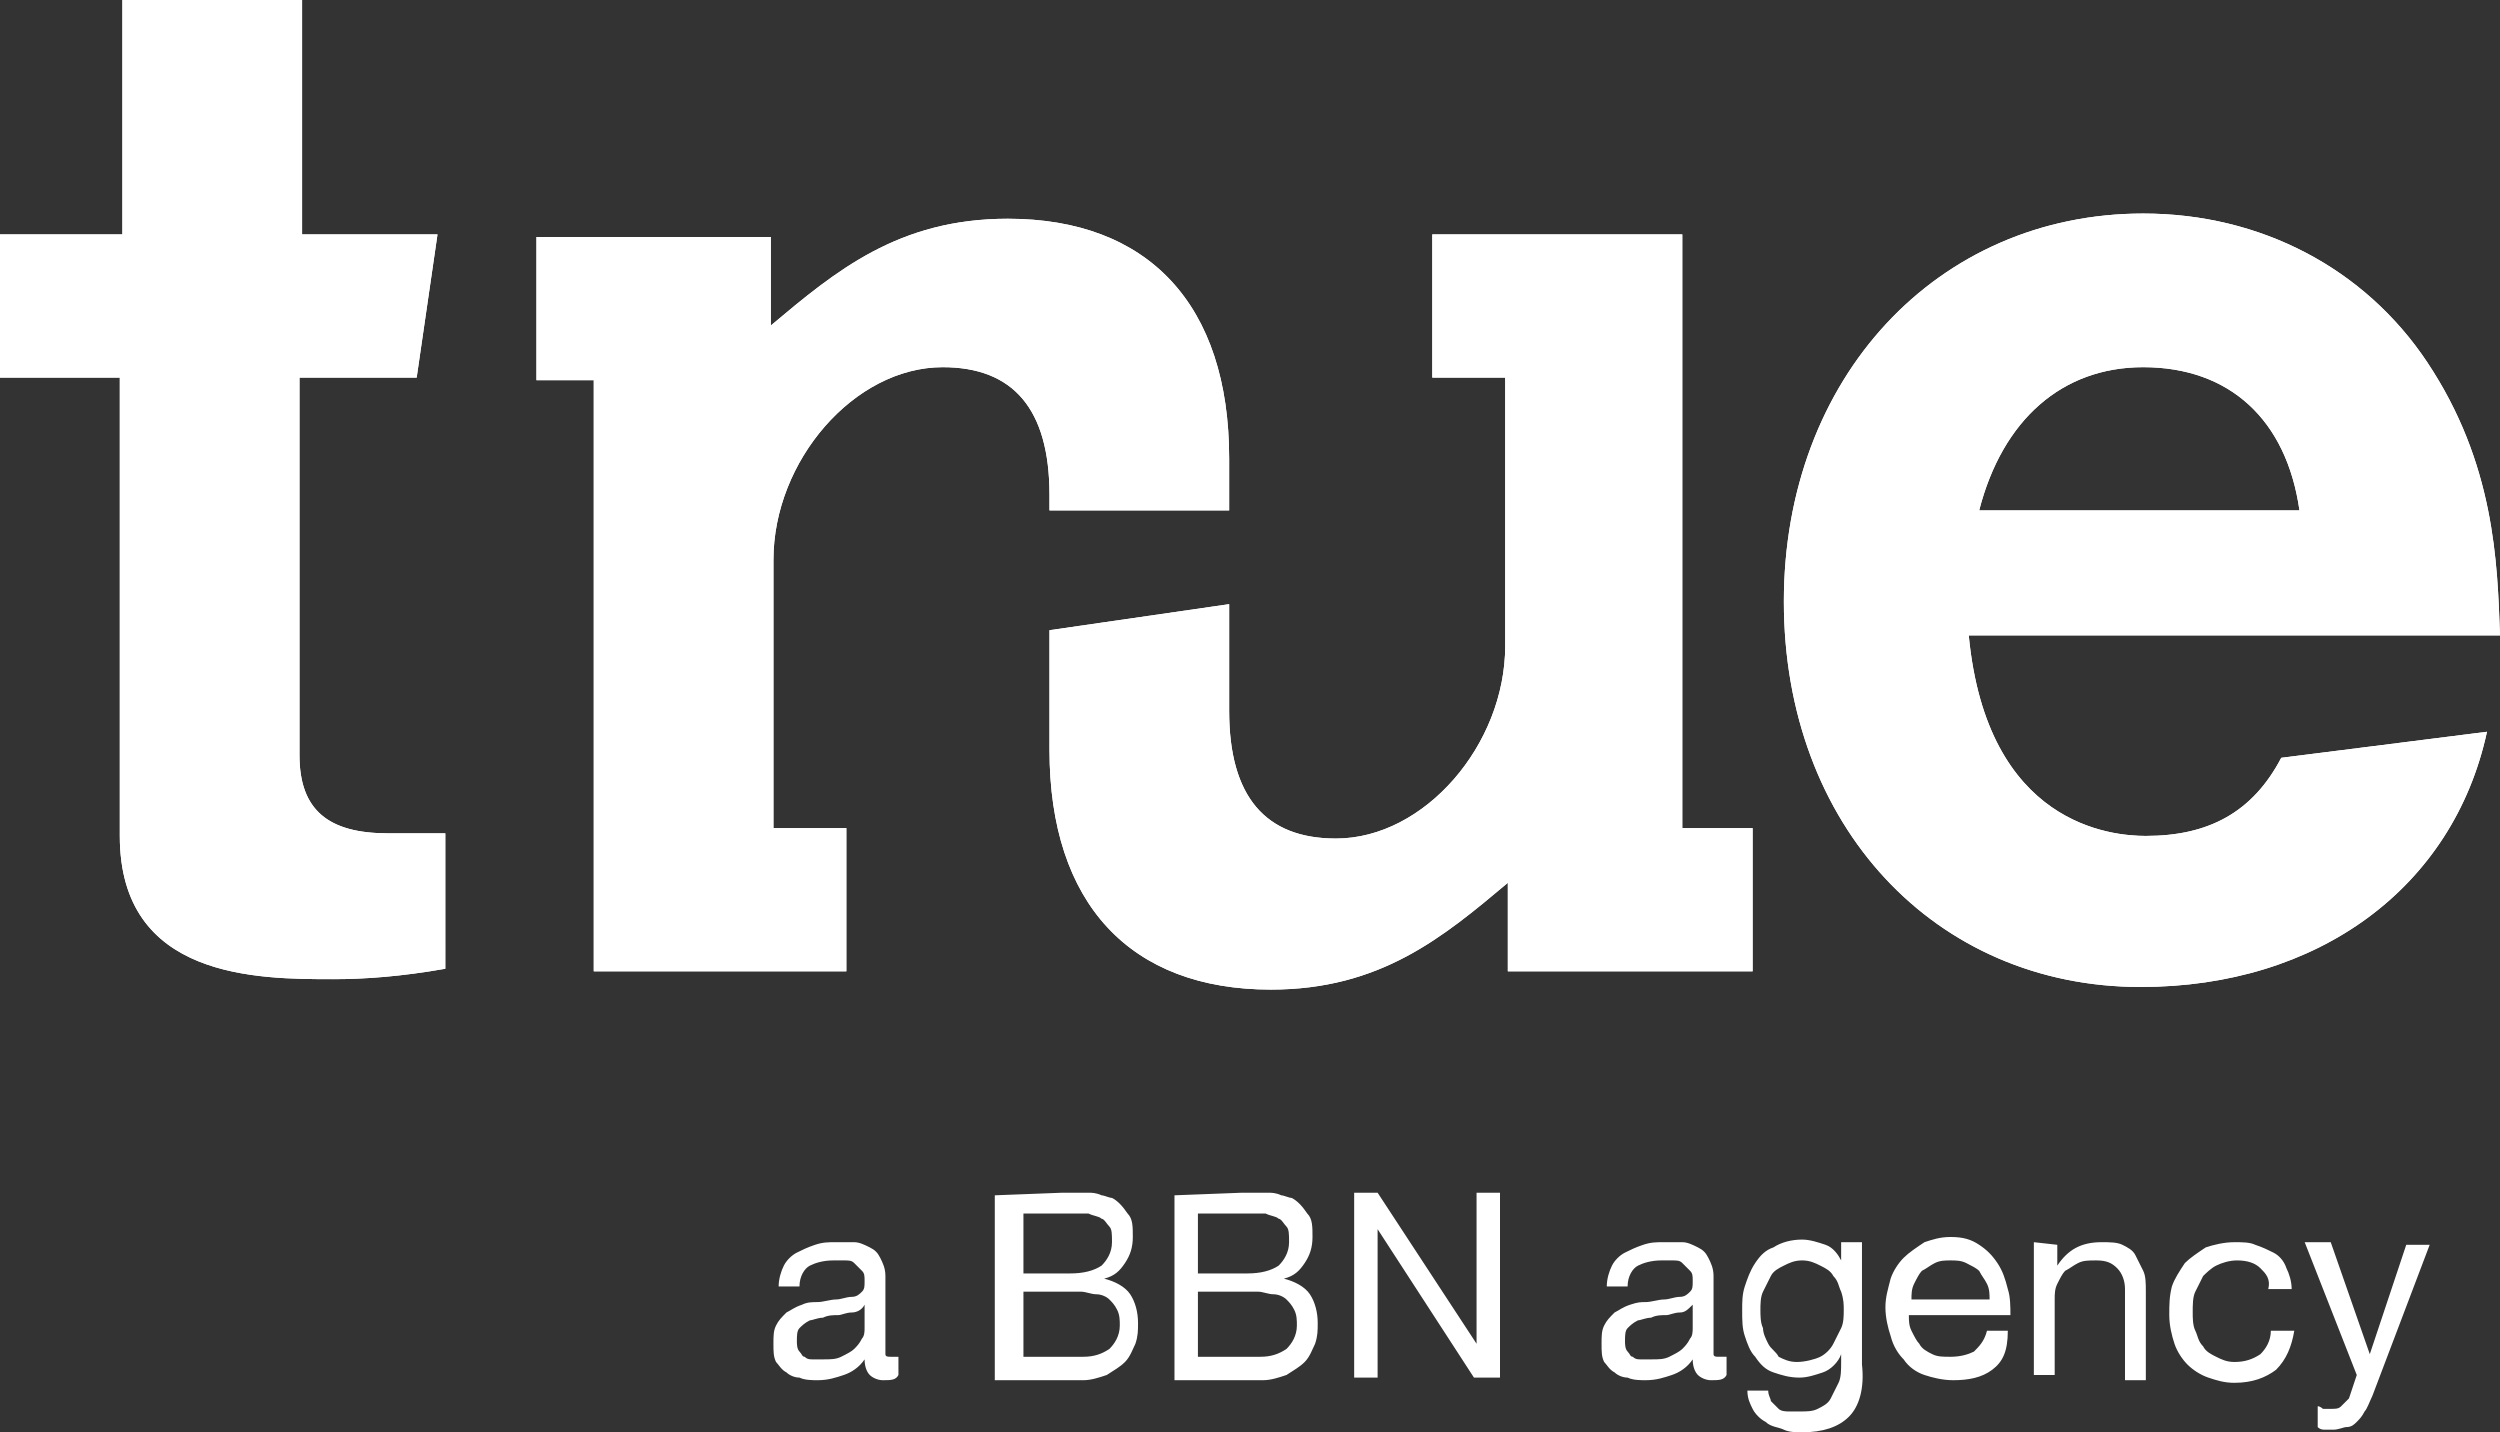
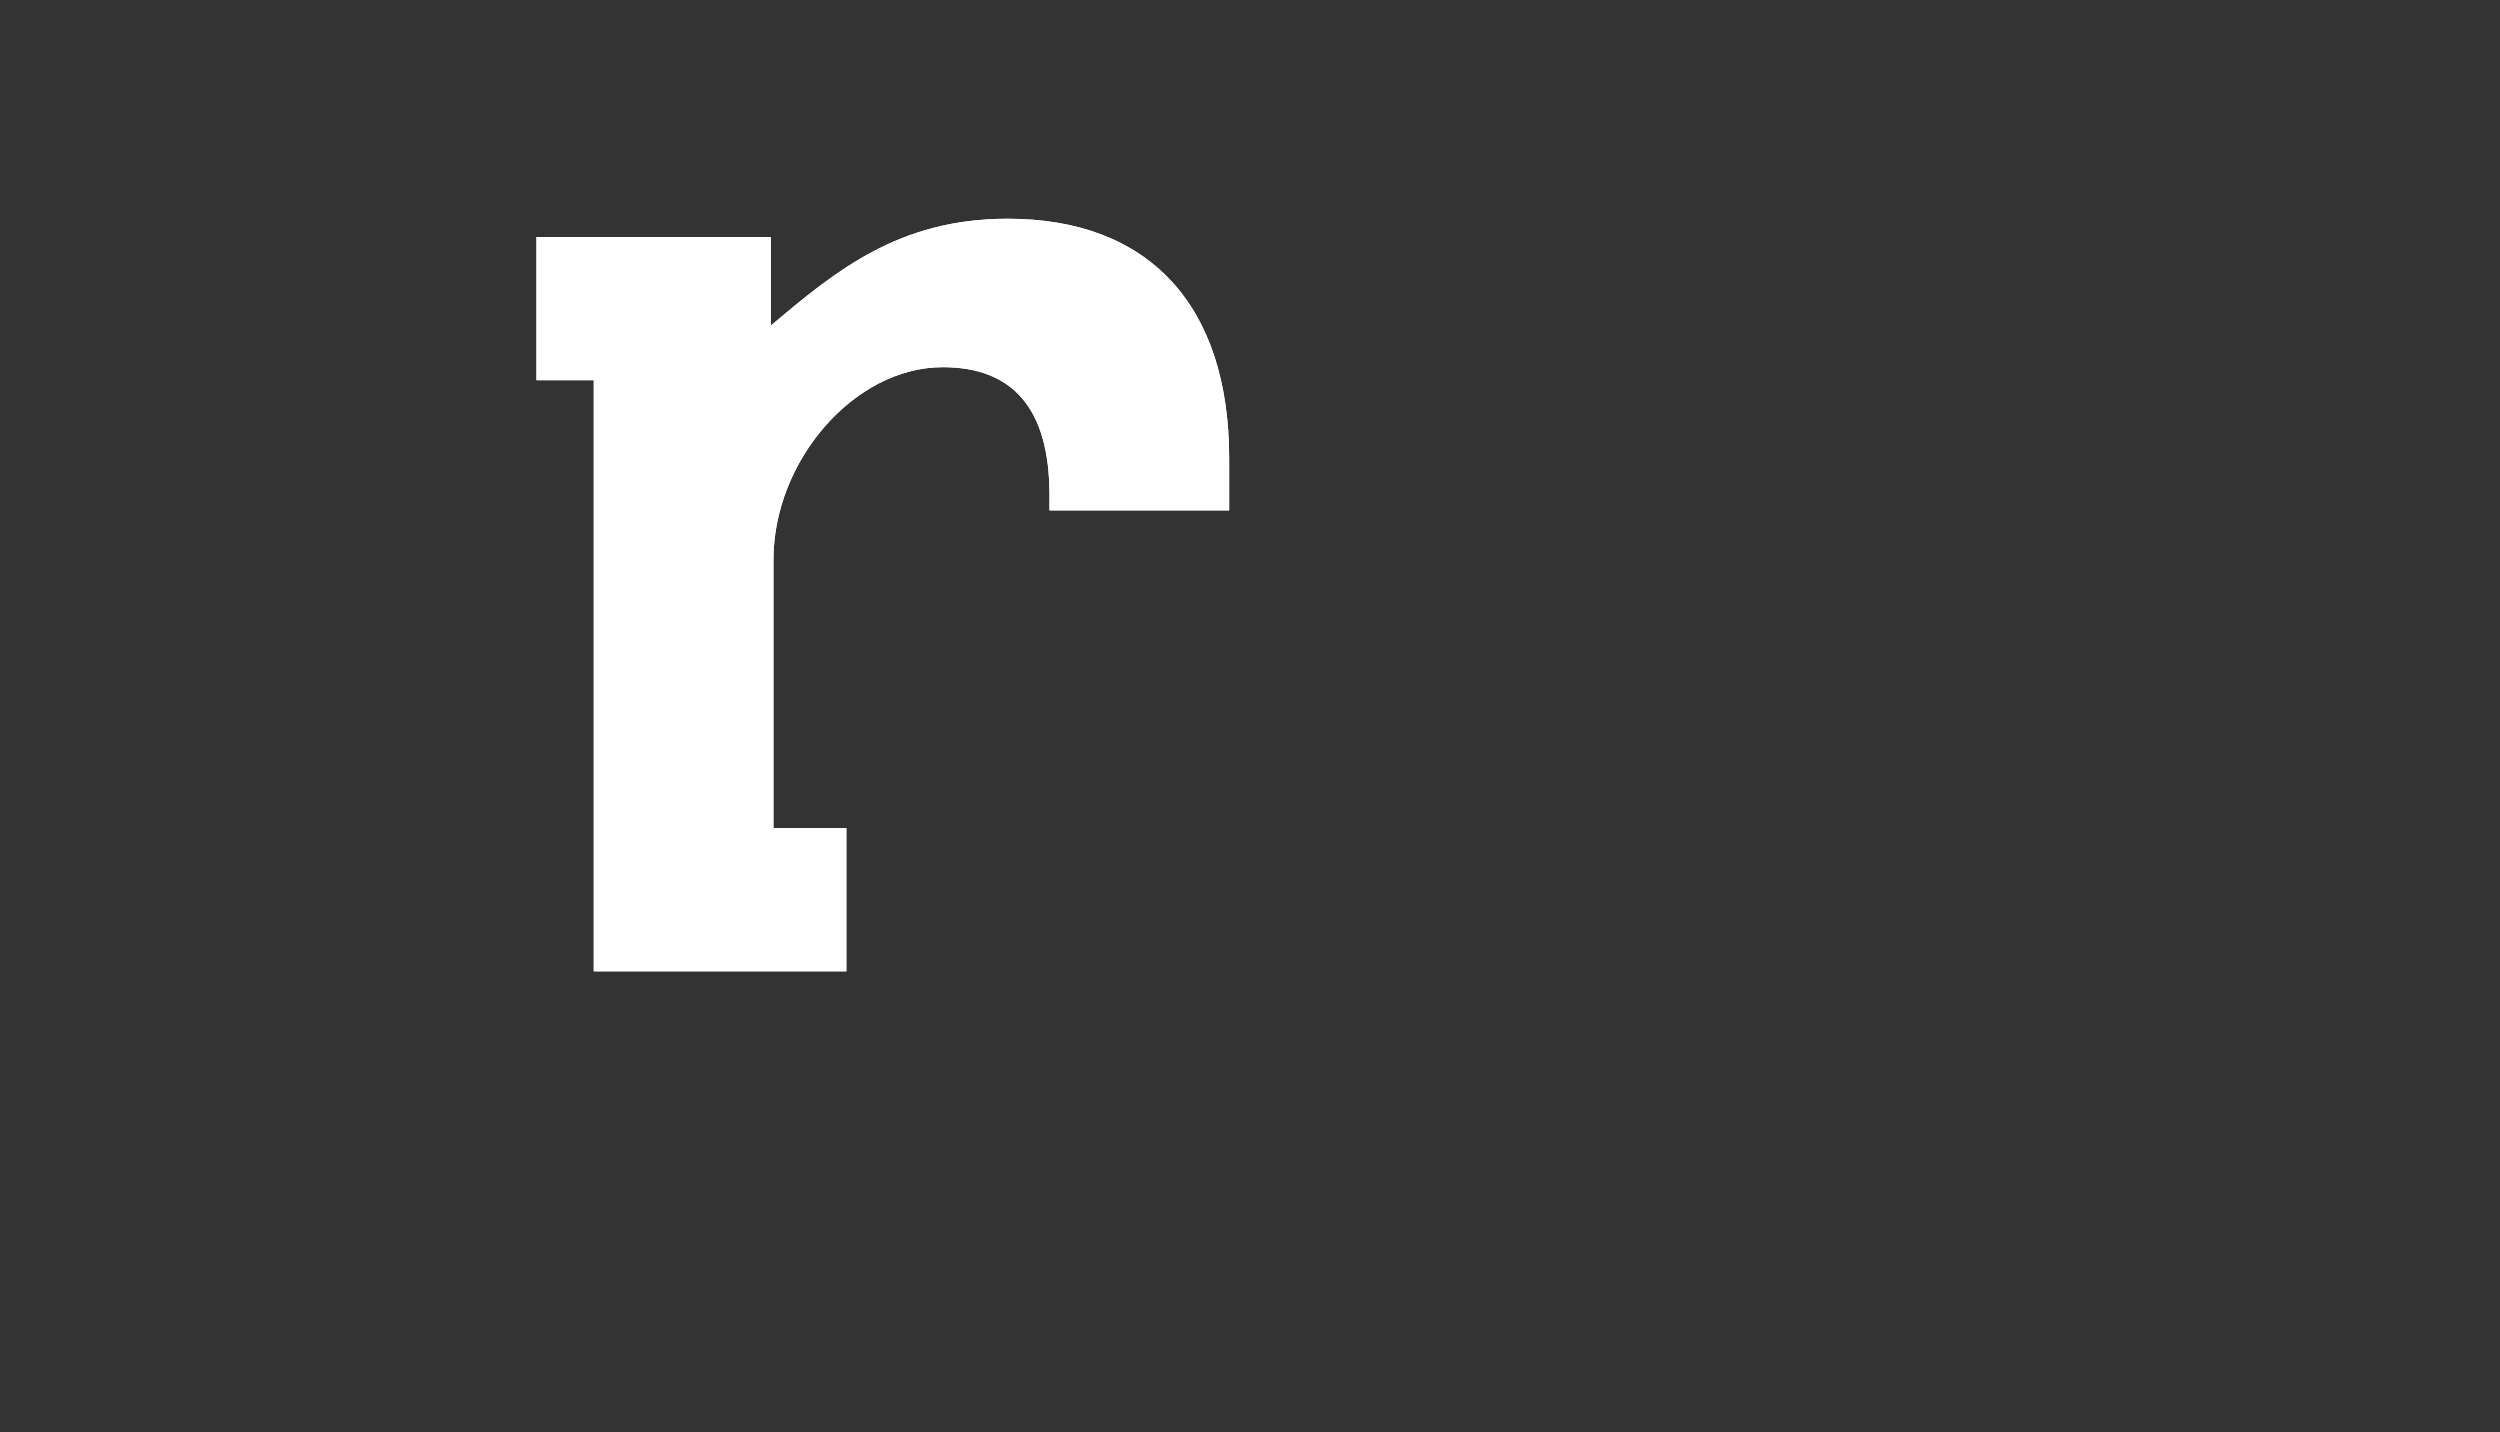
<svg xmlns="http://www.w3.org/2000/svg" version="1.1" id="Layer_1" x="0px" y="0px" viewBox="0 0 96 55" style="enable-background:new 0 0 96 55;" xml:space="preserve">
  <rect x="0" y="0" width="96" height="55" fill="#333333" stroke="none" />
  <style type="text/css">
	.st0{fill:#FFFFFF;}
</style>
  <g>
-     <path class="st0" d="M82.3,14.1c3.3,0,5.5,2,6,5.5H76C76.9,16.1,79.2,14.1,82.3,14.1 M87.6,29.1c-1.1,2.1-2.8,3-5.2,3   c-1.3,0-6.1-0.4-6.8-7.7H96c-0.1-2.8-0.2-6.6-2.8-10.5c-2.4-3.6-6.4-5.7-10.9-5.7c-7.9,0-13.8,6.3-13.8,14.9s5.8,14.8,13.7,14.8   c6.8,0,12-3.8,13.3-9.8L87.6,29.1L87.6,29.1z M64.6,31.7V9H55v5.5h2.8v10.3c0,3.8-3.1,7.4-6.5,7.4c-2.7,0-4.1-1.6-4.1-4.9v-4.1   l-6.9,1v4.6c0,5.9,3.1,9.2,8.5,9.2c4.2,0,6.6-2,9.1-4.1v3.4h9.4v-5.5h-2.7C64.6,31.8,64.6,31.7,64.6,31.7z M11.5,29V14.5H16L16.8,9   h-5.2V0H4.7v9H0v5.5h4.6v17.6c0,5.5,5.3,5.5,8.2,5.5c1.2,0,2.6-0.1,4.3-0.4V32h-2.2C12.6,32,11.5,31.1,11.5,29" />
    <path class="st0" d="M38.7,8.4c-4.2,0-6.6,2-9.1,4.1V9.1h-9v5.5h2.2v22.7h9.7v-5.5h-2.8V21.5c0-3.8,3.1-7.4,6.5-7.4   c2.7,0,4.1,1.6,4.1,4.9v0.6h6.9v-2C47.2,11.7,44.1,8.4,38.7,8.4" />
    <g>
-       <path class="st0" d="M33.9,53c-0.2,0-0.4-0.1-0.5-0.2s-0.2-0.3-0.2-0.6c-0.2,0.3-0.5,0.5-0.8,0.6s-0.6,0.2-1,0.2    c-0.2,0-0.5,0-0.7-0.1c-0.2,0-0.4-0.1-0.5-0.2c-0.2-0.1-0.3-0.3-0.4-0.4c-0.1-0.2-0.1-0.4-0.1-0.7c0-0.3,0-0.5,0.1-0.7    s0.2-0.3,0.4-0.5c0.2-0.1,0.3-0.2,0.6-0.3C31,50,31.2,50,31.4,50s0.5-0.1,0.7-0.1s0.4-0.1,0.6-0.1c0.2,0,0.3-0.1,0.4-0.2    c0.1-0.1,0.1-0.2,0.1-0.4s0-0.3-0.1-0.4l-0.3-0.3c-0.1-0.1-0.2-0.1-0.4-0.1H32c-0.4,0-0.7,0.1-0.9,0.2c-0.2,0.1-0.4,0.4-0.4,0.8    h-0.8c0-0.3,0.1-0.6,0.2-0.8c0.1-0.2,0.3-0.4,0.5-0.5s0.4-0.2,0.7-0.3s0.5-0.1,0.8-0.1h0.7c0.2,0,0.4,0.1,0.6,0.2    c0.2,0.1,0.3,0.2,0.4,0.4c0.1,0.2,0.2,0.4,0.2,0.7v3c0,0.1,0.1,0.1,0.2,0.1h0.3v0.7C34.4,53,34.2,53,33.9,53z M32.7,50.4    c-0.2,0-0.4,0.1-0.5,0.1c-0.2,0-0.4,0-0.6,0.1c-0.2,0-0.4,0.1-0.5,0.1c-0.2,0.1-0.3,0.2-0.4,0.3c-0.1,0.1-0.1,0.3-0.1,0.5    c0,0.1,0,0.3,0.1,0.4s0.1,0.2,0.2,0.2c0.1,0.1,0.2,0.1,0.3,0.1h0.4c0.3,0,0.5,0,0.7-0.1s0.4-0.2,0.5-0.3c0.1-0.1,0.2-0.2,0.3-0.4    c0.1-0.1,0.1-0.3,0.1-0.4v-0.9C33.1,50.3,32.9,50.4,32.7,50.4z M40.8,45.8h1c0.1,0,0.3,0,0.5,0.1c0.1,0,0.3,0.1,0.4,0.1    c0.2,0.1,0.4,0.3,0.6,0.6c0.2,0.2,0.2,0.5,0.2,0.9s-0.1,0.7-0.3,1s-0.4,0.5-0.8,0.6c0.4,0.1,0.8,0.3,1,0.6    c0.2,0.3,0.3,0.7,0.3,1.1c0,0.3,0,0.5-0.1,0.8c-0.1,0.2-0.2,0.5-0.4,0.7s-0.4,0.3-0.7,0.5c-0.3,0.1-0.6,0.2-0.9,0.2h-3.4v-7.1    C38.2,45.9,40.8,45.8,40.8,45.8z M41.1,48.9c0.5,0,0.9-0.1,1.2-0.3c0.2-0.2,0.4-0.5,0.4-0.9c0-0.3,0-0.5-0.1-0.6s-0.2-0.3-0.3-0.3    c-0.1-0.1-0.3-0.1-0.5-0.2h-2.5v2.3C39.3,48.9,41.1,48.9,41.1,48.9z M41.6,52.1c0.4,0,0.7-0.1,1-0.3c0.2-0.2,0.4-0.5,0.4-0.9    c0-0.2,0-0.4-0.1-0.6s-0.2-0.3-0.3-0.4s-0.3-0.2-0.5-0.2s-0.4-0.1-0.6-0.1h-2.2v2.5C39.3,52.1,41.6,52.1,41.6,52.1z M47.7,45.8h1    c0.1,0,0.3,0,0.5,0.1c0.1,0,0.3,0.1,0.4,0.1c0.2,0.1,0.4,0.3,0.6,0.6c0.2,0.2,0.2,0.5,0.2,0.9s-0.1,0.7-0.3,1s-0.4,0.5-0.8,0.6    c0.4,0.1,0.8,0.3,1,0.6c0.2,0.3,0.3,0.7,0.3,1.1c0,0.3,0,0.5-0.1,0.8c-0.1,0.2-0.2,0.5-0.4,0.7s-0.4,0.3-0.7,0.5    c-0.3,0.1-0.6,0.2-0.9,0.2h-3.4v-7.1C45.1,45.9,47.7,45.8,47.7,45.8z M47.9,48.9c0.5,0,0.9-0.1,1.2-0.3c0.2-0.2,0.4-0.5,0.4-0.9    c0-0.3,0-0.5-0.1-0.6s-0.2-0.3-0.3-0.3c-0.1-0.1-0.3-0.1-0.5-0.2H46v2.3H47.9z M48.4,52.1c0.4,0,0.7-0.1,1-0.3    c0.2-0.2,0.4-0.5,0.4-0.9c0-0.2,0-0.4-0.1-0.6s-0.2-0.3-0.3-0.4s-0.3-0.2-0.5-0.2s-0.4-0.1-0.6-0.1H46v2.5H48.4z M52.9,45.8    l3.8,5.8v-5.8h0.9v7.1h-1l-3.7-5.7v5.7H52v-7.1H52.9z M65.7,53c-0.2,0-0.4-0.1-0.5-0.2S65,52.5,65,52.2c-0.2,0.3-0.5,0.5-0.8,0.6    c-0.3,0.1-0.6,0.2-1,0.2c-0.2,0-0.5,0-0.7-0.1c-0.2,0-0.4-0.1-0.5-0.2c-0.2-0.1-0.3-0.3-0.4-0.4c-0.1-0.2-0.1-0.4-0.1-0.7    c0-0.3,0-0.5,0.1-0.7s0.2-0.3,0.4-0.5c0.2-0.1,0.3-0.2,0.6-0.3S63,50,63.2,50c0.2,0,0.5-0.1,0.7-0.1c0.2,0,0.4-0.1,0.6-0.1    s0.3-0.1,0.4-0.2s0.1-0.2,0.1-0.4s0-0.3-0.1-0.4l-0.3-0.3c-0.1-0.1-0.2-0.1-0.4-0.1h-0.4c-0.4,0-0.7,0.1-0.9,0.2s-0.4,0.4-0.4,0.8    h-0.8c0-0.3,0.1-0.6,0.2-0.8c0.1-0.2,0.3-0.4,0.5-0.5s0.4-0.2,0.7-0.3c0.3-0.1,0.5-0.1,0.8-0.1h0.7c0.2,0,0.4,0.1,0.6,0.2    s0.3,0.2,0.4,0.4c0.1,0.2,0.2,0.4,0.2,0.7v3c0,0.1,0.1,0.1,0.2,0.1h0.3v0.7C66.2,53,66,53,65.7,53L65.7,53z M64.5,50.4    c-0.2,0-0.4,0.1-0.5,0.1c-0.2,0-0.4,0-0.6,0.1c-0.2,0-0.4,0.1-0.5,0.1c-0.2,0.1-0.3,0.2-0.4,0.3c-0.1,0.1-0.1,0.3-0.1,0.5    c0,0.1,0,0.3,0.1,0.4s0.1,0.2,0.2,0.2c0.1,0.1,0.2,0.1,0.3,0.1h0.4c0.3,0,0.5,0,0.7-0.1s0.4-0.2,0.5-0.3c0.1-0.1,0.2-0.2,0.3-0.4    C65,51.3,65,51.1,65,51v-0.9C64.8,50.3,64.7,50.4,64.5,50.4z M71,54.4c-0.4,0.4-1,0.6-1.8,0.6c-0.2,0-0.5,0-0.7-0.1    s-0.5-0.1-0.7-0.3c-0.2-0.1-0.4-0.3-0.5-0.5s-0.2-0.4-0.2-0.7h0.8c0,0.2,0.1,0.3,0.1,0.4l0.3,0.3c0.1,0.1,0.3,0.1,0.4,0.1h0.4    c0.3,0,0.5,0,0.7-0.1s0.4-0.2,0.5-0.4l0.3-0.6c0.1-0.2,0.1-0.5,0.1-0.8V52c-0.1,0.3-0.4,0.6-0.7,0.7c-0.3,0.1-0.6,0.2-0.9,0.2    c-0.4,0-0.7-0.1-1-0.2s-0.5-0.3-0.7-0.6c-0.2-0.2-0.3-0.5-0.4-0.8s-0.1-0.6-0.1-1c0-0.3,0-0.6,0.1-0.9s0.2-0.6,0.4-0.9    c0.2-0.3,0.4-0.5,0.7-0.6c0.3-0.2,0.7-0.3,1.1-0.3c0.3,0,0.6,0.1,0.9,0.2s0.5,0.4,0.6,0.6v-0.7h0.8v4.7C71.6,53.3,71.4,54,71,54.4    L71,54.4z M69.9,52.1c0.2-0.1,0.4-0.3,0.5-0.5l0.3-0.6c0.1-0.2,0.1-0.5,0.1-0.7s0-0.4-0.1-0.7c-0.1-0.2-0.1-0.4-0.3-0.6    c-0.1-0.2-0.3-0.3-0.5-0.4s-0.4-0.2-0.7-0.2c-0.3,0-0.5,0.1-0.7,0.2S68.1,48.8,68,49l-0.3,0.6c-0.1,0.2-0.1,0.5-0.1,0.7    s0,0.5,0.1,0.7c0,0.2,0.1,0.4,0.2,0.6s0.3,0.3,0.4,0.5c0.2,0.1,0.4,0.2,0.7,0.2S69.7,52.2,69.9,52.1z M76.5,52.6    C76.1,52.9,75.6,53,75,53c-0.4,0-0.8-0.1-1.1-0.2c-0.3-0.1-0.6-0.3-0.8-0.6c-0.2-0.2-0.4-0.5-0.5-0.9c-0.1-0.3-0.2-0.7-0.2-1.1    s0.1-0.7,0.2-1.1c0.1-0.3,0.3-0.6,0.5-0.8c0.2-0.2,0.5-0.4,0.8-0.6c0.3-0.1,0.6-0.2,1-0.2c0.5,0,0.8,0.1,1.1,0.3    c0.3,0.2,0.5,0.4,0.7,0.7c0.2,0.3,0.3,0.6,0.4,1c0.1,0.3,0.1,0.7,0.1,1h-3.9c0,0.2,0,0.4,0.1,0.6s0.2,0.4,0.3,0.5    c0.1,0.2,0.3,0.3,0.5,0.4s0.4,0.1,0.7,0.1c0.4,0,0.7-0.1,0.9-0.2c0.2-0.2,0.4-0.4,0.5-0.8h0.8C77.1,51.9,76.9,52.3,76.5,52.6z     M76.3,49.3c-0.1-0.2-0.2-0.3-0.3-0.5c-0.1-0.1-0.3-0.2-0.5-0.3c-0.2-0.1-0.4-0.1-0.6-0.1s-0.4,0-0.6,0.1s-0.3,0.2-0.5,0.3    c-0.1,0.1-0.2,0.3-0.3,0.5c-0.1,0.2-0.1,0.4-0.1,0.6h3C76.4,49.7,76.4,49.5,76.3,49.3z M79,47.8v0.8c0.4-0.6,0.9-0.9,1.7-0.9    c0.3,0,0.6,0,0.8,0.1c0.2,0.1,0.4,0.2,0.5,0.4l0.3,0.6c0.1,0.2,0.1,0.5,0.1,0.8V53h-0.8v-3.5c0-0.3-0.1-0.6-0.3-0.8    c-0.2-0.2-0.4-0.3-0.8-0.3c-0.3,0-0.5,0-0.7,0.1s-0.3,0.2-0.5,0.3c-0.1,0.1-0.2,0.3-0.3,0.5c-0.1,0.2-0.1,0.4-0.1,0.6v2.9h-0.8    v-5.1C78.1,47.7,79,47.8,79,47.8z M86.8,48.7c-0.2-0.2-0.5-0.3-0.9-0.3c-0.3,0-0.6,0.1-0.8,0.2c-0.2,0.1-0.4,0.3-0.5,0.4l-0.3,0.6    c-0.1,0.2-0.1,0.5-0.1,0.8c0,0.2,0,0.5,0.1,0.7s0.1,0.4,0.3,0.6c0.1,0.2,0.3,0.3,0.5,0.4s0.4,0.2,0.7,0.2c0.4,0,0.7-0.1,1-0.3    c0.2-0.2,0.4-0.5,0.4-0.9h0.9c-0.1,0.6-0.3,1.1-0.7,1.5c-0.4,0.3-0.9,0.5-1.6,0.5c-0.4,0-0.7-0.1-1-0.2s-0.6-0.3-0.8-0.5    c-0.2-0.2-0.4-0.5-0.5-0.8s-0.2-0.7-0.2-1.1s0-0.7,0.1-1.1c0.1-0.3,0.3-0.6,0.5-0.9c0.2-0.2,0.5-0.4,0.8-0.6    c0.3-0.1,0.7-0.2,1.1-0.2c0.3,0,0.6,0,0.8,0.1c0.3,0.1,0.5,0.2,0.7,0.3c0.2,0.1,0.4,0.3,0.5,0.6c0.1,0.2,0.2,0.5,0.2,0.8h-0.9    C87.2,49.1,87,48.9,86.8,48.7z M90.8,54.2c-0.1,0.2-0.2,0.3-0.3,0.4c-0.1,0.1-0.2,0.2-0.4,0.2c-0.1,0-0.3,0.1-0.5,0.1h-0.3    c-0.1,0-0.2,0-0.3-0.1V54c0.1,0,0.2,0.1,0.2,0.1h0.3c0.2,0,0.3,0,0.4-0.1l0.3-0.3l0.3-0.9l-2-5.1h1L91,52l1.4-4.2h0.9l-2.2,5.8    C91,53.8,90.9,54.1,90.8,54.2z" />
-     </g>
+       </g>
    <g>
-       <path class="st0" d="M82.3,14.1c3.3,0,5.5,2,6,5.5H76C76.9,16.1,79.2,14.1,82.3,14.1 M87.6,29.1c-1.1,2.1-2.8,3-5.2,3    c-1.3,0-6.1-0.4-6.8-7.7H96c-0.1-2.8-0.2-6.6-2.8-10.5c-2.4-3.6-6.4-5.7-10.9-5.7c-7.9,0-13.8,6.3-13.8,14.9s5.8,14.8,13.7,14.8    c6.8,0,12-3.8,13.3-9.8L87.6,29.1L87.6,29.1z M64.6,31.7V9H55v5.5h2.8v10.3c0,3.8-3.1,7.4-6.5,7.4c-2.7,0-4.1-1.6-4.1-4.9v-4.1    l-6.9,1v4.6c0,5.9,3.1,9.2,8.5,9.2c4.2,0,6.6-2,9.1-4.1v3.4h9.4v-5.5h-2.7C64.6,31.8,64.6,31.7,64.6,31.7z M11.5,29V14.5H16    L16.8,9h-5.2V0H4.7v9H0v5.5h4.6v17.6c0,5.5,5.3,5.5,8.2,5.5c1.2,0,2.6-0.1,4.3-0.4V32h-2.2C12.6,32,11.5,31.1,11.5,29" />
      <path class="st0" d="M38.7,8.4c-4.2,0-6.6,2-9.1,4.1V9.1h-9v5.5h2.2v22.7h9.7v-5.5h-2.8V21.5c0-3.8,3.1-7.4,6.5-7.4    c2.7,0,4.1,1.6,4.1,4.9v0.6h6.9v-2C47.2,11.7,44.1,8.4,38.7,8.4" />
    </g>
  </g>
</svg>